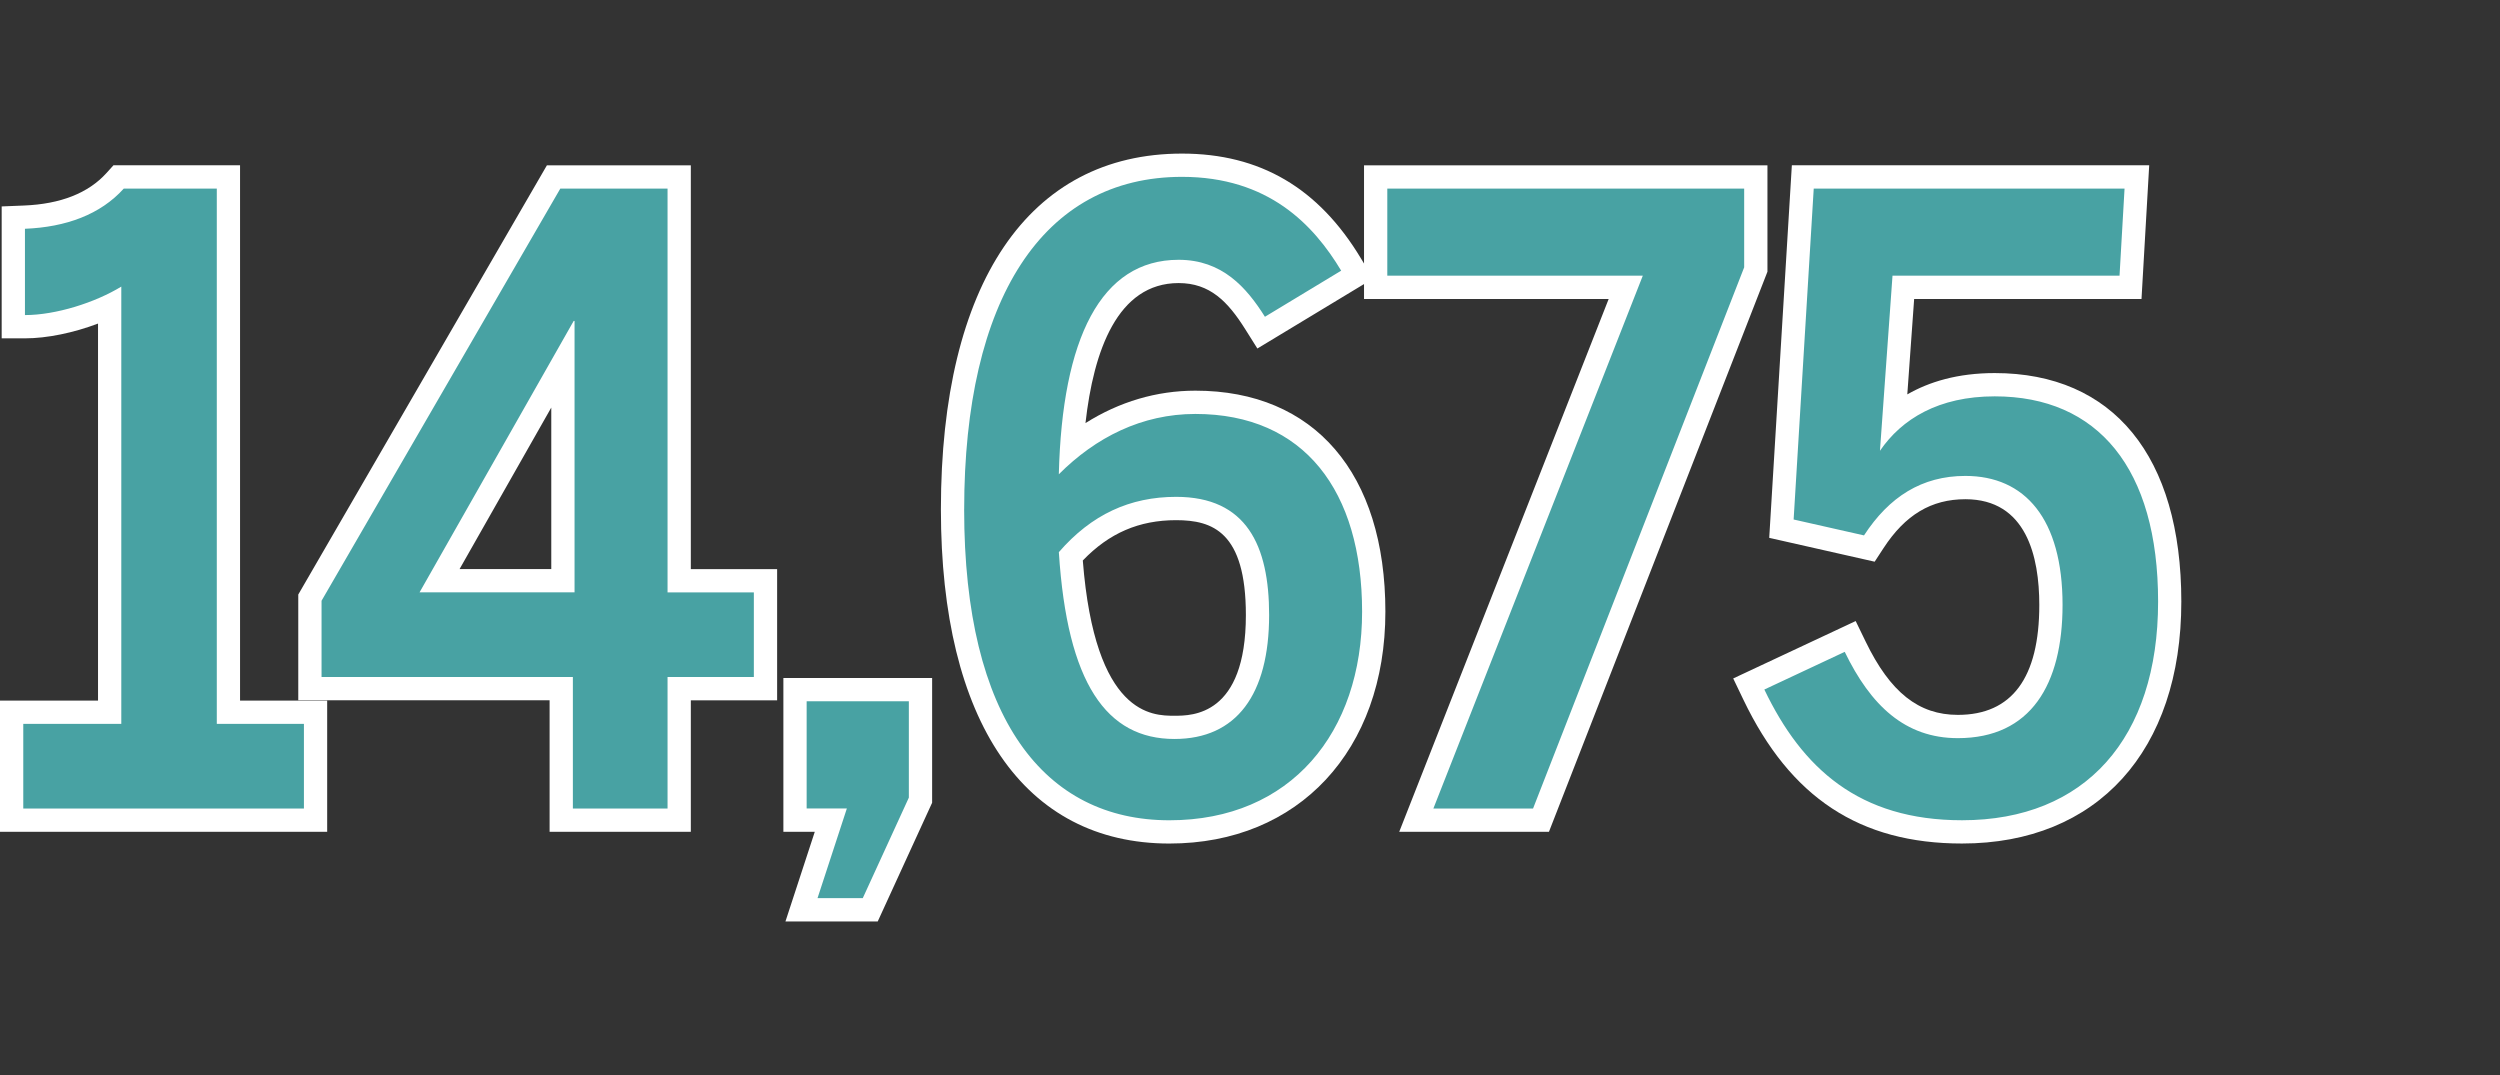
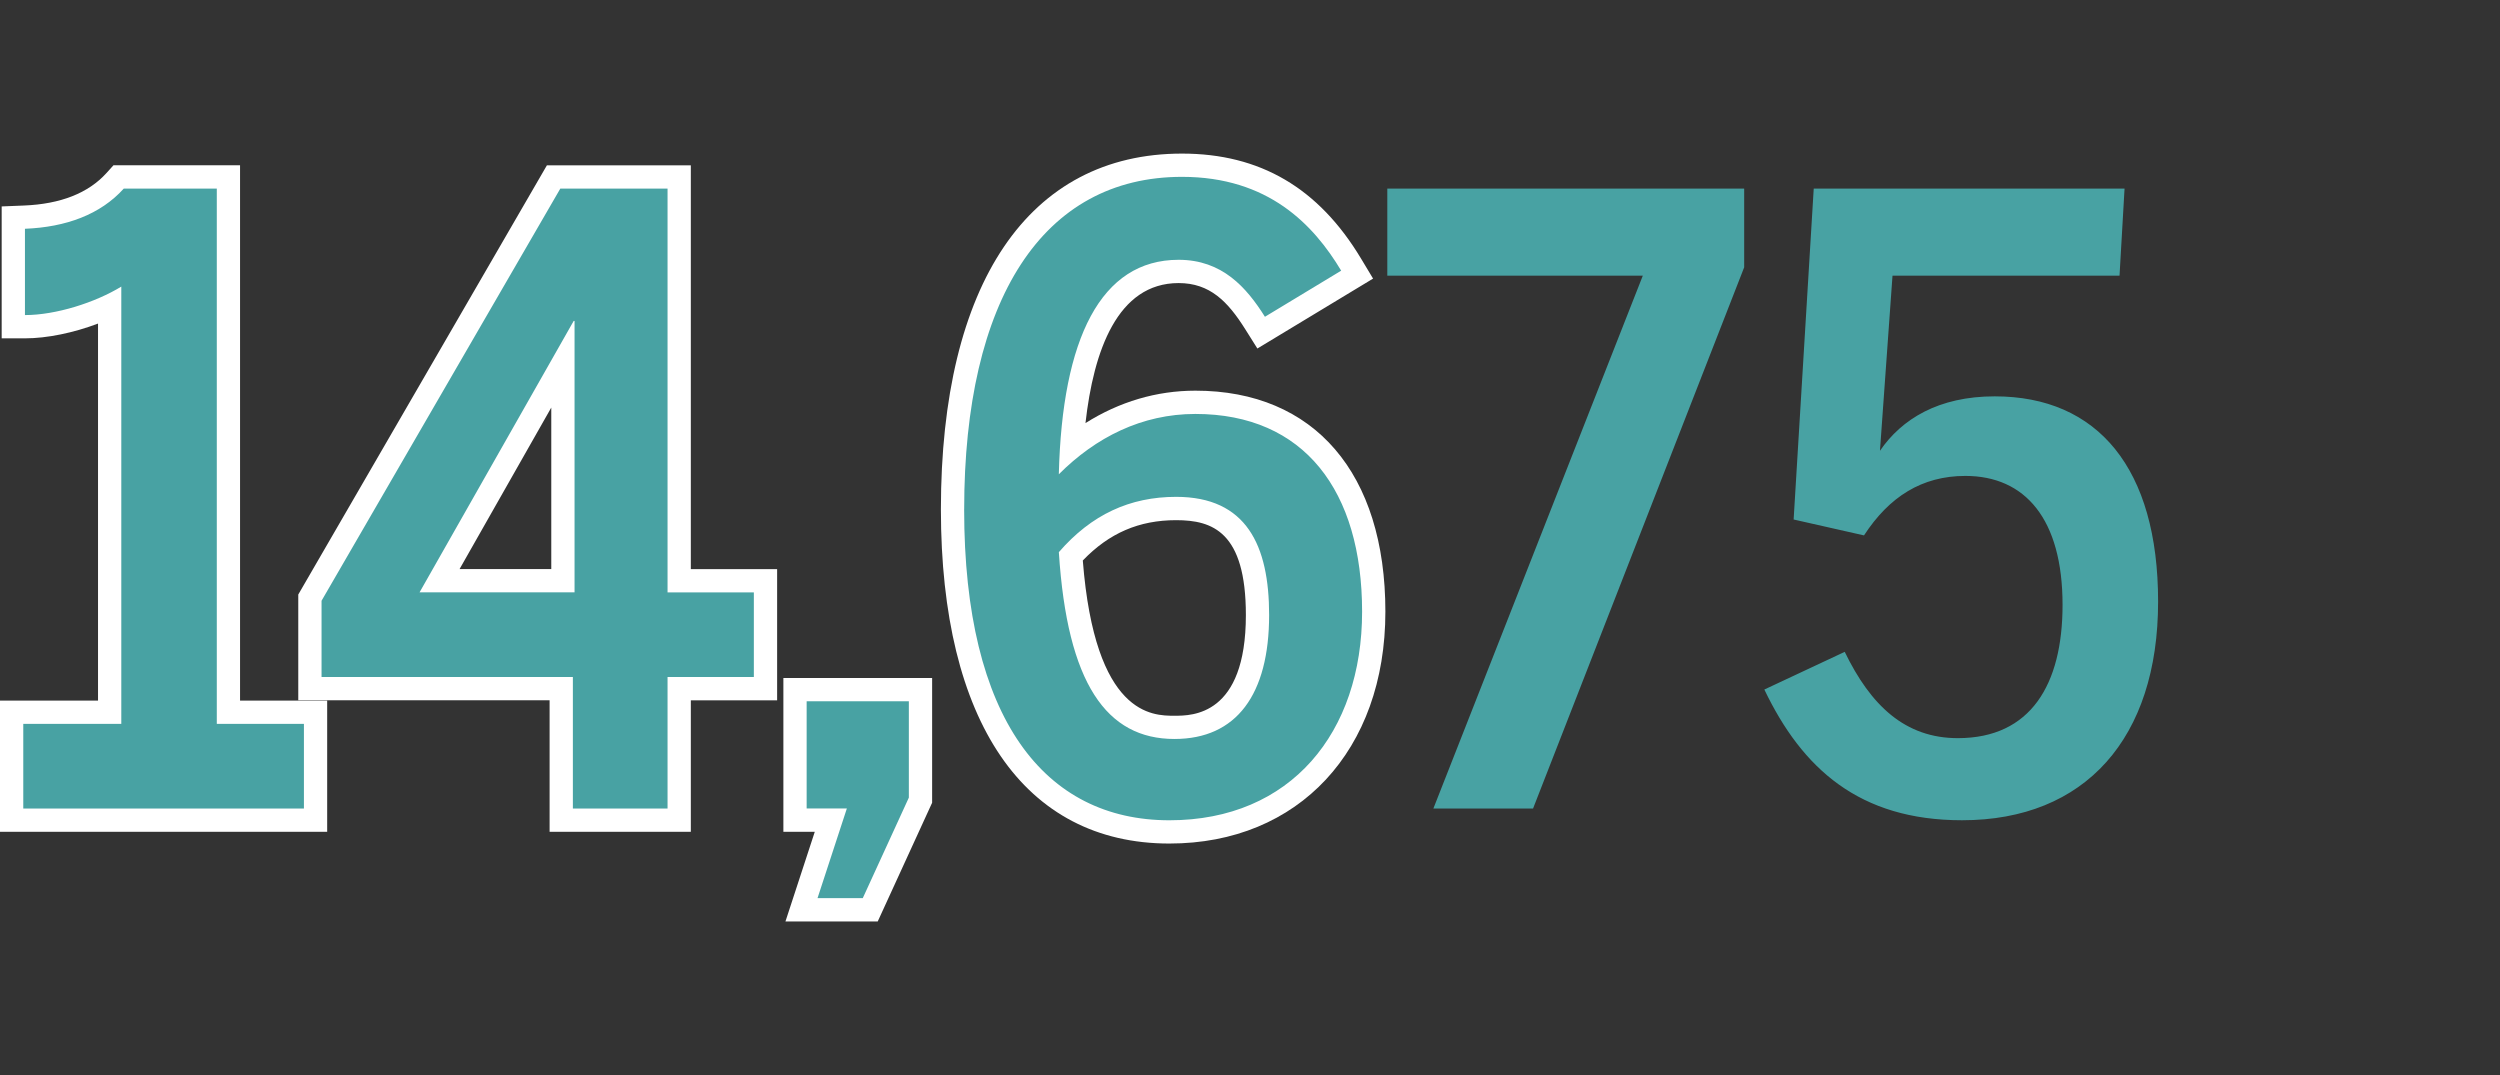
<svg xmlns="http://www.w3.org/2000/svg" id="Layer_1" version="1.1" viewBox="0 0 100 43">
  <rect x="0" y="0" width="100" height="43" fill="#333333" stroke="none" />
  <defs>
    <style>.st0{fill:#fff}</style>
  </defs>
-   <path d="M13.088 33.272H0v-5.247h3.921V12.943c-.976.369-2.035.591-2.923.591h-.931V8.257L.96 8.221c1.464-.059 2.574-.497 3.301-1.302l.277-.307h5.064v21.413h3.485v5.247ZM1.862 31.41h9.364v-1.523H7.741V8.474H5.343c-.875.825-2.02 1.337-3.414 1.529v1.574c.836-.156 1.757-.49 2.437-.906l1.417-.869v20.085H1.862v1.523Z" class="st0" />
+   <path d="M13.088 33.272H0v-5.247h3.921V12.943c-.976.369-2.035.591-2.923.591h-.931V8.257L.96 8.221c1.464-.059 2.574-.497 3.301-1.302l.277-.307h5.064v21.413h3.485v5.247ZM1.862 31.41v-1.523H7.741V8.474H5.343c-.875.825-2.02 1.337-3.414 1.529v1.574c.836-.156 1.757-.49 2.437-.906l1.417-.869v20.085H1.862v1.523Z" class="st0" />
  <path d="M27.633 33.272h-5.649v-5.261H11.931v-4.23l9.945-17.168h5.757v16.152h3.452v5.247h-3.452v5.261Zm-3.787-1.862h1.925v-5.261h3.452v-1.523H25.771V8.474h-2.822l-9.156 15.806v1.868h10.053v5.261Zm.067-6.784h-8.73l7.223-12.719h1.473l.034.931v11.788h0Zm-5.531-1.862h3.669v-6.461l-3.669 6.461Zm16.727 14.094h-3.691l1.173-3.586h-1.256v-6.151h5.95v4.988l-2.176 4.749Zm-1.912-5.447h1.962l-.994 3.038 1.259-2.746v-2.72h-2.227v2.427Zm13.58 2.331c-5.809 0-9.141-4.871-9.141-13.364 0-9.046 3.515-14.234 9.644-14.234 3.123 0 5.467 1.375 7.165 4.205l.478.795-4.628 2.797-.487-.775c-.695-1.106-1.413-1.843-2.663-1.843-2.448 0-3.403 2.715-3.726 5.601 1.353-.854 2.843-1.297 4.397-1.297 4.758 0 7.599 3.305 7.599 8.84 0 5.548-3.472 9.275-8.639 9.275Zm.503-25.736c-4.945 0-7.782 4.51-7.782 12.373 0 7.417 2.585 11.502 7.279 11.502 4.117 0 6.777-2.91 6.777-7.413 0-2.606-.746-6.978-5.738-6.978-1.768 0-3.384.72-4.804 2.14l-1.646 1.647.057-2.327c.193-7.841 3.218-9.487 5.722-9.487 1.805 0 2.934.936 3.72 1.96l1.468-.887c-1.279-1.721-2.905-2.528-5.053-2.528h0Zm-.301 22.486c-5.022 0-5.422-6.281-5.553-8.345l-.024-.381.25-.288c1.456-1.681 3.272-2.533 5.395-2.533 2.122 0 4.651.981 4.651 5.656 0 3.744-1.72 5.891-4.718 5.891Zm-3.667-8.072c.488 6.21 2.79 6.21 3.667 6.21.706 0 2.856 0 2.856-4.029 0-3.334-1.341-3.794-2.789-3.794-1.483 0-2.679.515-3.734 1.613Z" class="st0" />
-   <path d="M61.959 33.272h-5.99l8.378-21.313h-9.786V6.612H70.698v4.256l-8.74 22.404h0Zm-3.257-1.862h1.985l8.15-20.892V8.474H56.423v1.623h10.656l-8.377 21.313Zm19.78 2.331c-4.088 0-6.868-1.829-8.748-5.757l-.406-.846 4.899-2.296.401.826c.981 2.025 2.118 2.927 3.686 2.927 2.162 0 3.258-1.479 3.258-4.397 0-1.929-.513-4.229-2.956-4.229-1.364 0-2.405.622-3.275 1.956l-.354.543-4.218-.954.905-14.902h14.294l-.308 5.347h-9.094l-.274 3.817c.869-.5 2.008-.853 3.496-.853 4.744 0 7.465 3.332 7.465 9.141 0 5.968-3.362 9.677-8.772 9.677Zm-6.634-5.728c1.522 2.666 3.601 3.866 6.634 3.866 4.392 0 6.91-2.848 6.91-7.815 0-3.321-.972-7.279-5.604-7.279-1.732 0-3.018.596-3.822 1.773l-.252.368c.855-.545 1.824-.819 2.901-.819 3.017 0 4.818 2.277 4.818 6.091 0 3.978-1.866 6.259-5.12 6.259-2.064 0-3.683-1.037-4.929-3.165l-1.537.721h-0Zm.876-7.967 1.374.311.736-10.261h9.069l.094-1.623H73.426l-.703 11.572Z" class="st0" />
  <path d="M.931 28.956h3.921V11.464c-1.039.636-2.614 1.139-3.854 1.139v-3.452C2.64 9.085 4.014 8.582 4.952 7.543h3.72v21.413h3.485v3.385H.931v-3.385Zm21.984-1.877H12.862V24.03l9.551-16.487h4.289v16.152h3.452v3.385h-3.452v5.261h-3.787v-5.261Zm.067-3.385v-10.857h-.034l-6.166 10.857h6.199Zm10.893 8.646h-1.609v-4.289h4.088v3.854l-1.843 4.021h-1.81l1.173-3.586Zm4.692-11.963c0-8.411 3.15-13.303 8.713-13.303 3.452 0 5.261 1.91 6.367 3.753l-3.05 1.844c-.737-1.174-1.709-2.279-3.452-2.279-3.116 0-4.658 3.15-4.792 8.579 1.474-1.475 3.317-2.413 5.462-2.413 4.356 0 6.669 3.083 6.669 7.909s-2.848 8.344-7.708 8.344c-4.993 0-8.21-4.055-8.21-12.432h-0Zm12.198 4.222c0-2.781-.905-4.725-3.72-4.725-1.843 0-3.384.704-4.691 2.212.335 5.261 1.91 7.473 4.624 7.473 2.48 0 3.787-1.776 3.787-4.96Zm14.947-13.572H55.492V7.543H69.767v3.15l-8.445 21.648h-3.987l8.377-21.313Zm4.86 16.555 3.217-1.508c1.039 2.145 2.413 3.452 4.524 3.452 2.916 0 4.189-2.145 4.189-5.329 0-3.451-1.508-5.16-3.887-5.16-1.742 0-3.05.837-4.055 2.379l-2.815-.636.804-13.237H84.982l-.201 3.485h-9.081l-.502 7.004c.871-1.274 2.346-2.178 4.591-2.178 4.122 0 6.535 2.882 6.535 8.21 0 5.462-2.915 8.746-7.841 8.746-4.122 0-6.4-2.077-7.909-5.228v0Z" style="fill:#48a2a3" />
</svg>